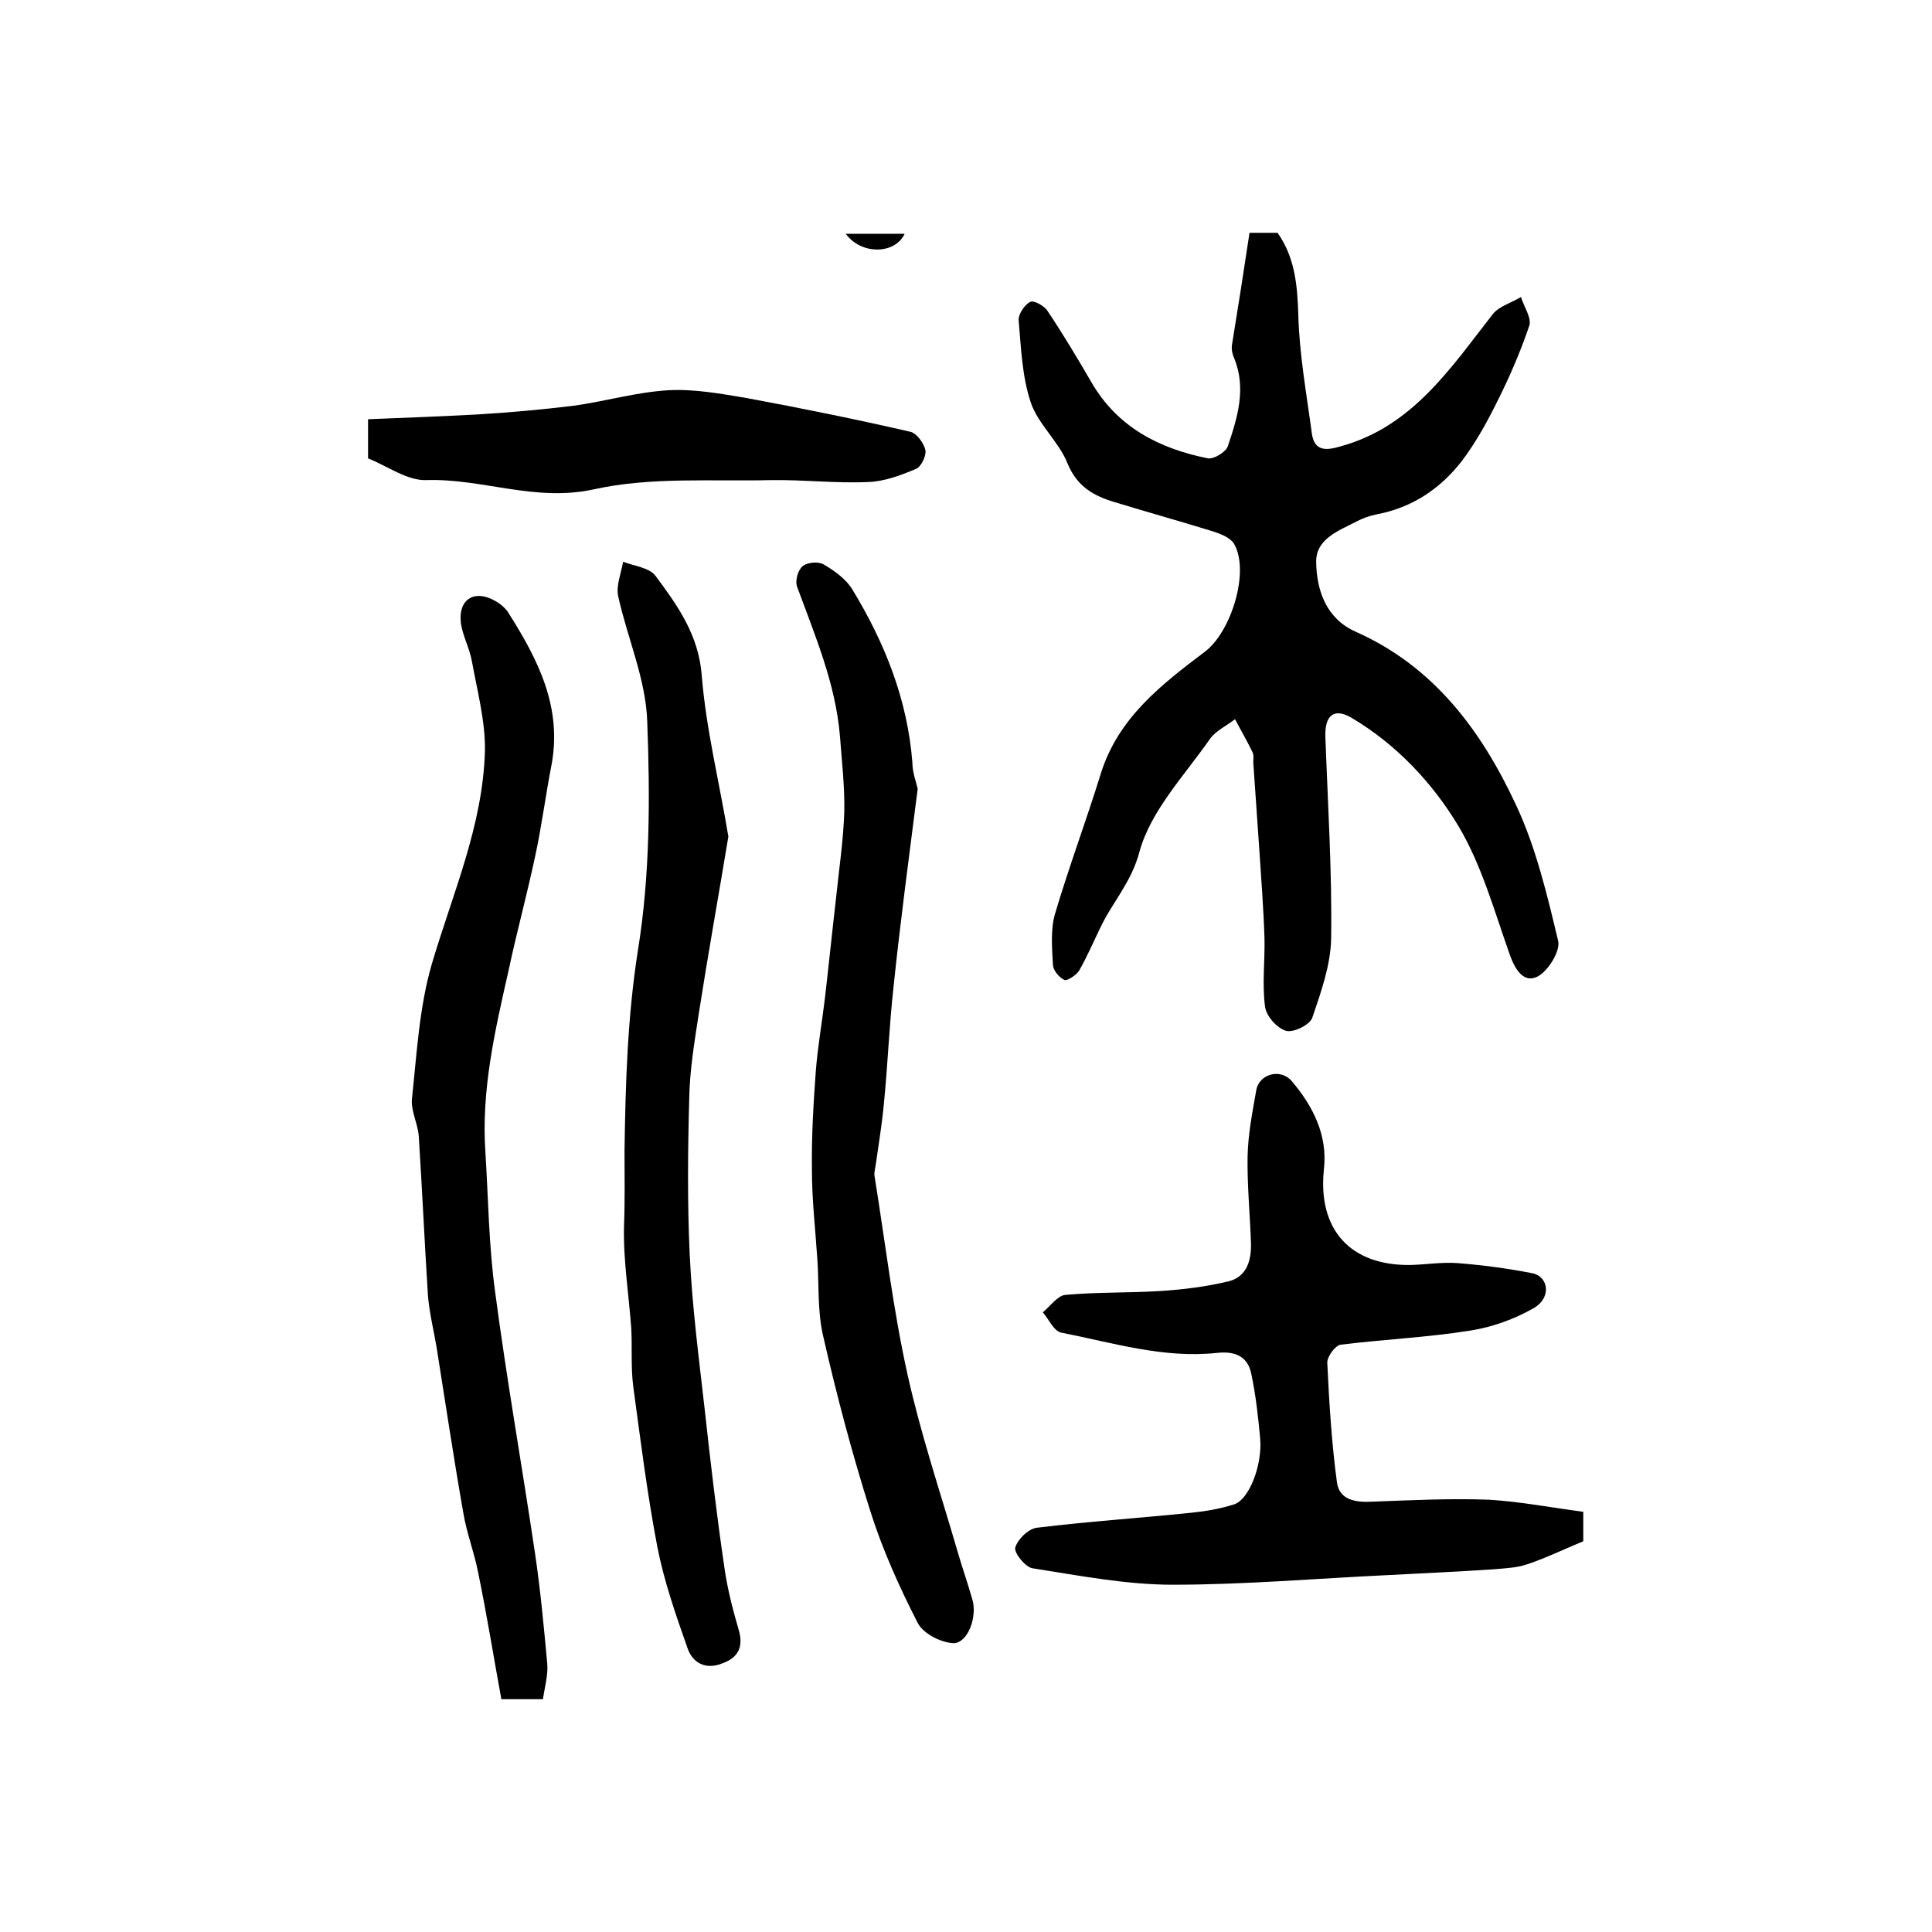
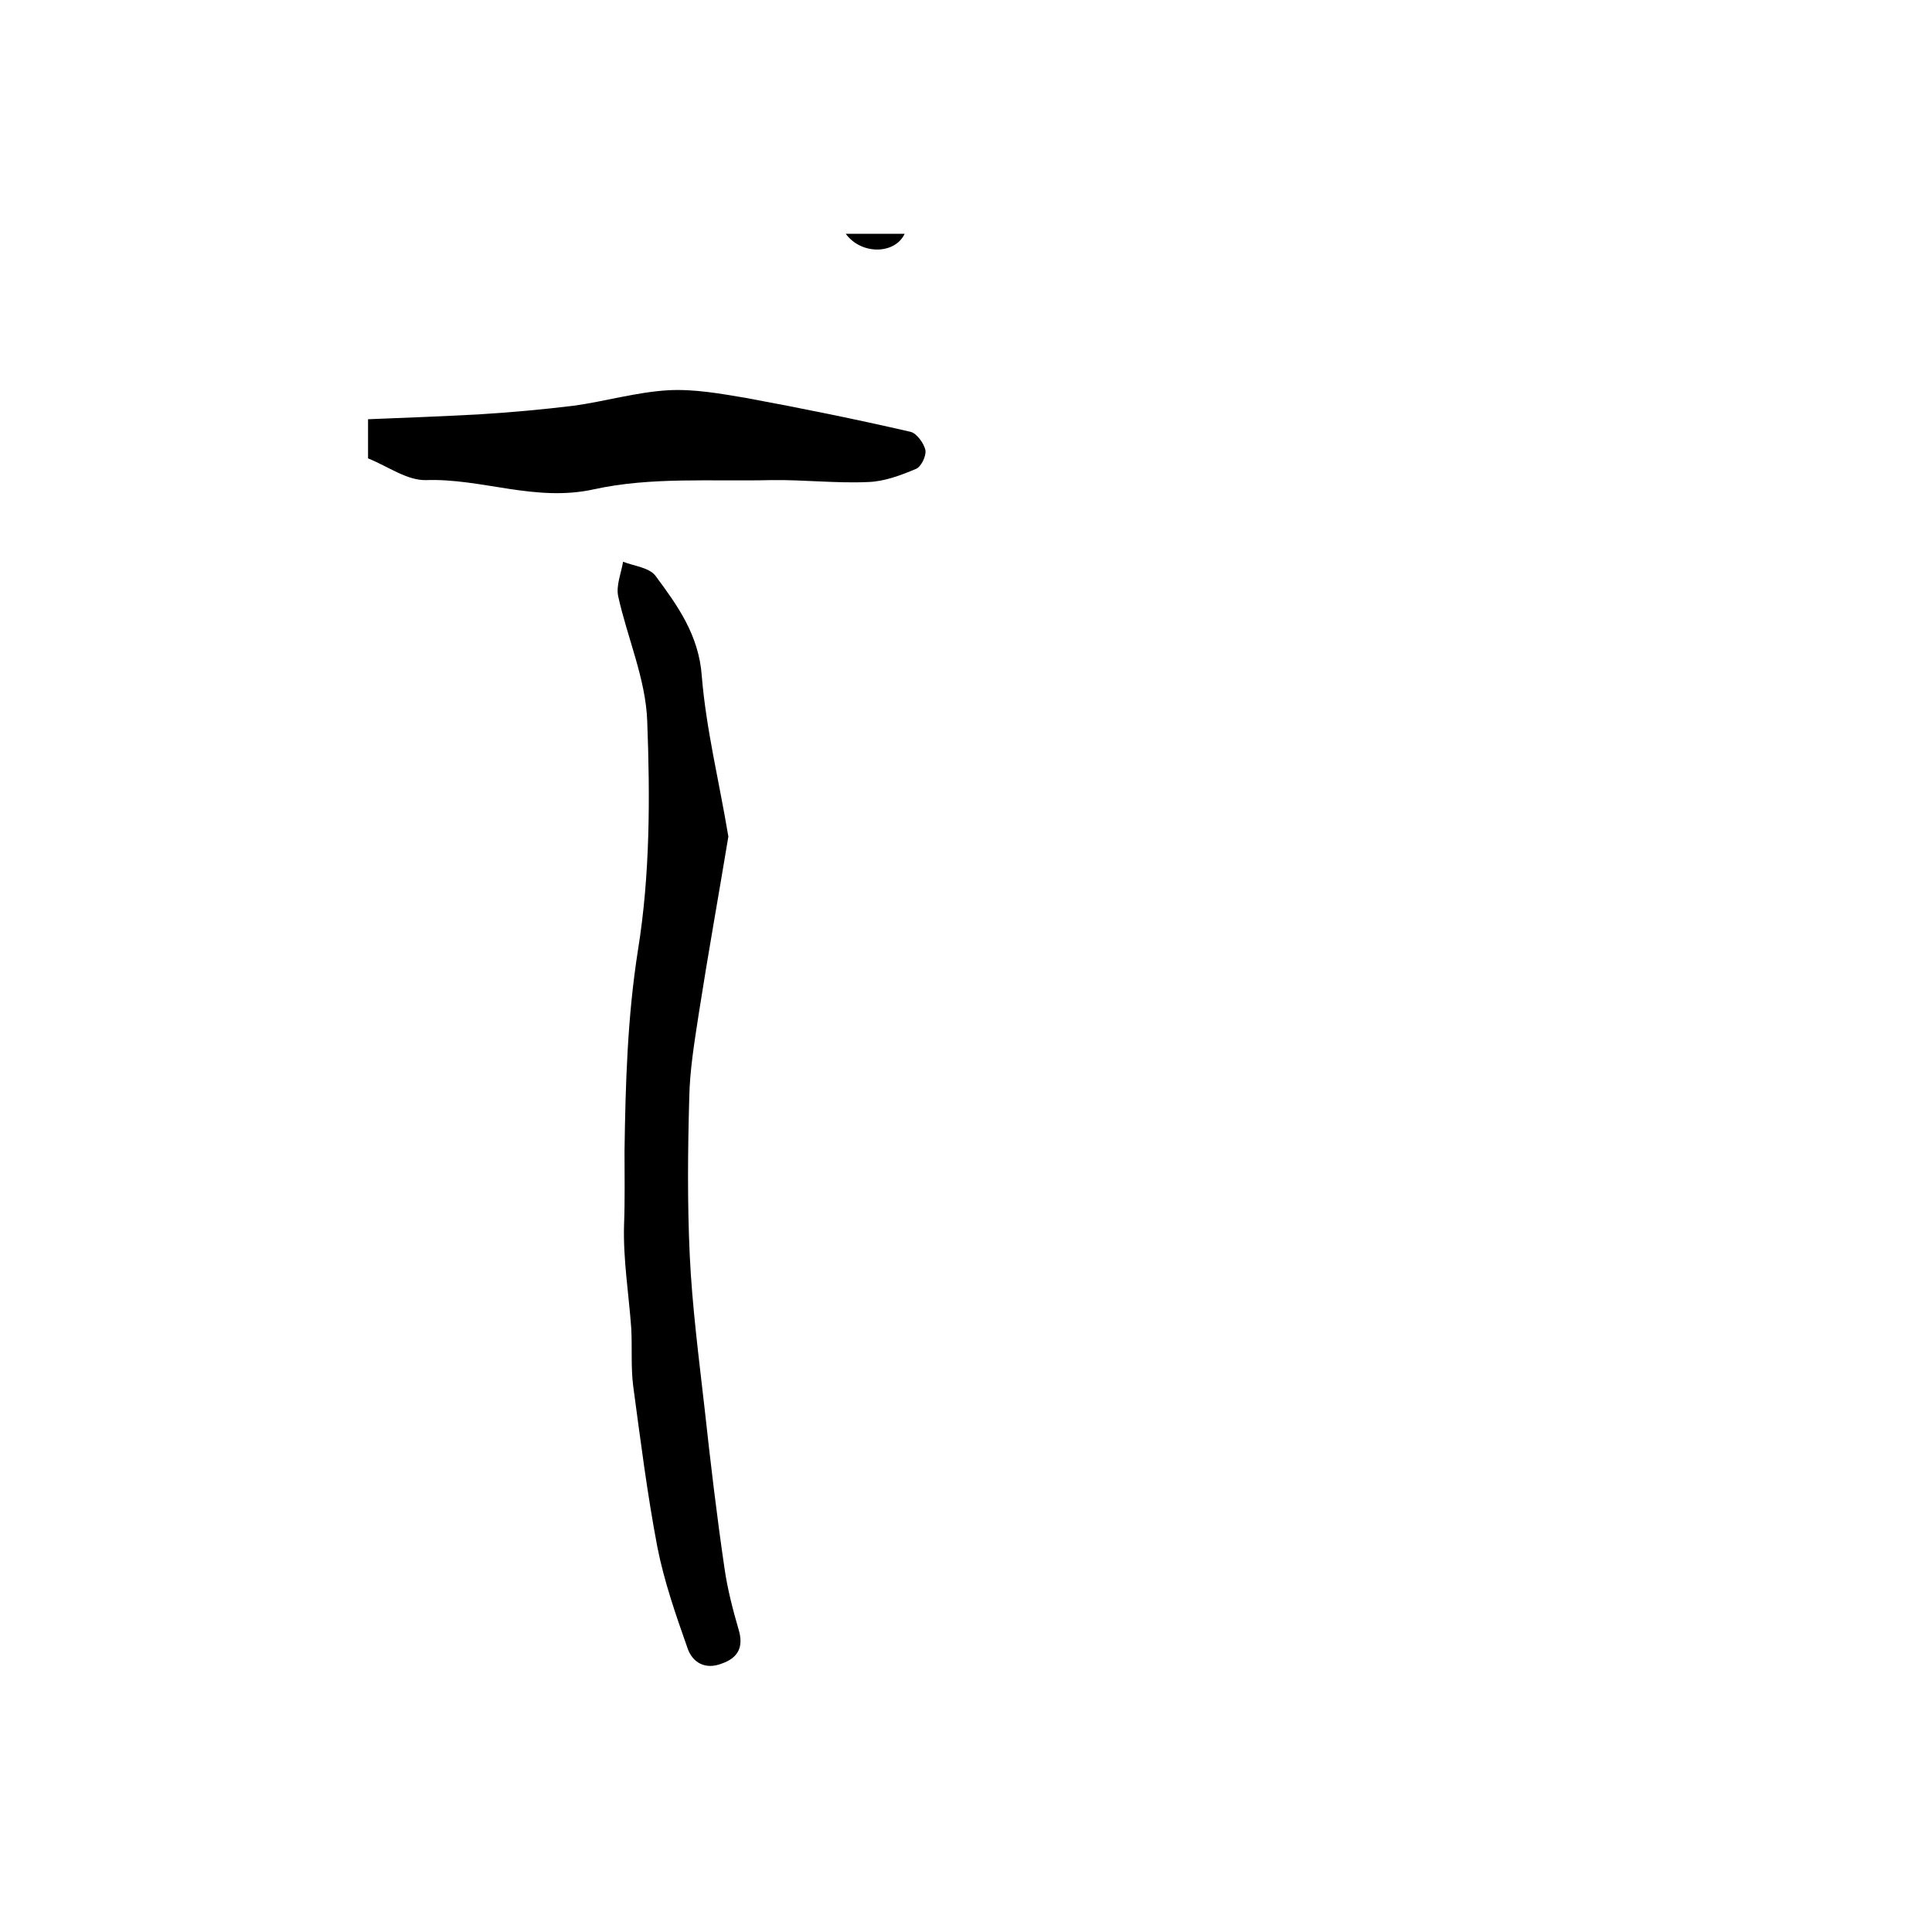
<svg xmlns="http://www.w3.org/2000/svg" version="1.1" id="图层_1" x="0px" y="0px" viewBox="0 0 400 400" style="enable-background:new 0 0 400 400;" xml:space="preserve">
  <style type="text/css">
	.st0{fill:#FFFFFF;}
</style>
  <g>
-     <path d="M258.7,48.2c1.6,0,3.7,0,5.8,0c3.6,5.1,4.1,10.8,4.3,16.9c0.2,8.2,1.7,16.4,2.8,24.6c0.5,3.8,3,3.6,6,2.7   c14.9-4.1,22.8-16.3,31.5-27.4c1.3-1.6,3.8-2.3,5.8-3.5c0.6,2,2.3,4.4,1.7,6c-1.9,5.6-4.3,11.1-7,16.4c-2,4-4.2,7.9-6.9,11.5   c-4.5,5.8-10.3,9.7-17.7,11.1c-1.5,0.3-2.9,0.8-4.2,1.5c-3.7,1.9-8.4,3.6-8.3,8.4c0.1,5.9,2.1,11.7,8.2,14.4   c16.2,7.2,26,20.5,33.1,35.7c4.2,8.9,6.5,18.7,8.8,28.3c0.5,2.1-2.1,6.3-4.3,7.4c-2.8,1.4-4.6-1.4-5.7-4.5   c-3.2-9-5.8-18.5-10.6-26.6c-5.4-9-12.9-17-22.2-22.5c-3.6-2.1-5.5-0.5-5.4,3.8c0.5,14,1.4,28,1.2,41.9c-0.1,5.5-2.1,11.1-3.9,16.4   c-0.5,1.5-4,3.2-5.5,2.7c-1.9-0.6-4.1-3.1-4.3-5.1c-0.6-4.6,0-9.3-0.1-14c-0.2-6.3-0.7-12.6-1.1-18.8c-0.4-5.8-0.8-11.5-1.2-17.3   c-0.1-0.8,0.2-1.8-0.2-2.5c-1.1-2.3-2.4-4.5-3.6-6.8c-1.8,1.4-4,2.4-5.2,4.1c-5.3,7.6-12.3,14.9-14.6,23.4   c-1.7,6.4-5.7,10.5-8.2,15.9c-1.4,2.9-2.7,5.9-4.3,8.7c-0.6,0.9-2.4,2.1-3,1.9c-1.1-0.5-2.4-2-2.4-3.2c-0.2-3.5-0.5-7.2,0.4-10.4   c2.9-9.8,6.5-19.4,9.5-29.1c3.6-11.6,12.6-18.5,21.6-25.3c5.4-4.1,9.3-16.6,6-22.3c-0.7-1.2-2.6-2-4.1-2.5   c-6.8-2.1-13.6-4-20.5-6.1c-4.4-1.3-7.9-3.2-9.9-8.1c-1.8-4.5-6.1-8.1-7.6-12.6c-1.8-5.4-2-11.3-2.5-17c-0.1-1.2,1.2-3.2,2.4-3.8   c0.7-0.4,2.9,0.8,3.6,1.9c3.2,4.8,6.2,9.8,9.1,14.8c5.4,9.3,14.1,13.7,24.1,15.7c1.2,0.2,3.7-1.3,4.1-2.5c2-5.9,3.9-12,1.3-18.3   c-0.4-0.9-0.6-2-0.4-2.9C256.3,63.8,257.5,56.2,258.7,48.2z" />
-     <path d="M327.8,313c0,2.5,0,4.6,0,6.1c-4.1,1.7-7.8,3.5-11.7,4.8c-2.1,0.7-4.5,0.8-6.8,1c-7.2,0.5-14.5,0.8-21.8,1.2   c-14.9,0.7-29.8,2-44.7,2c-9.7,0-19.4-1.9-29-3.4c-1.5-0.2-3.9-3.2-3.6-4.3c0.5-1.7,2.7-3.9,4.5-4.1c10.6-1.3,21.3-2,31.9-3.1   c3-0.3,5.9-0.8,8.8-1.7c3.2-0.9,6-8.2,5.5-13.7c-0.4-4.4-0.9-8.9-1.8-13.2c-0.7-3.8-3.4-4.9-7.1-4.5c-11.1,1.2-21.6-2.1-32.3-4.2   c-1.5-0.3-2.5-2.7-3.8-4.2c1.5-1.2,3-3.4,4.6-3.6c6.5-0.6,13.1-0.4,19.6-0.8c4.8-0.3,9.6-0.9,14.2-2c3.8-0.9,4.8-4.3,4.7-7.9   c-0.2-6-0.8-12-0.7-18c0.1-4.6,1-9.2,1.8-13.7c0.6-3.4,5.1-4.6,7.4-1.8c4.4,5.2,7.4,11.2,6.6,18.2c-1.3,12.4,5.4,20,18,19.8   c3.2-0.1,6.4-0.6,9.5-0.4c5.2,0.4,10.5,1.1,15.6,2.1c3.5,0.7,4,5.1,0.4,7.2c-4,2.3-8.7,4-13.3,4.7c-8.8,1.4-17.8,1.8-26.7,2.9   c-1.1,0.1-2.9,2.5-2.8,3.8c0.4,8.3,0.9,16.6,2,24.7c0.5,3.7,3.9,4.2,7.4,4c8-0.3,16.1-0.7,24.1-0.4   C314.8,310.9,321,312.1,327.8,313z" />
-     <path d="M190,163.3c-1.8,14.2-3.6,27.5-5,41c-0.9,8.1-1.2,16.2-2,24.2c-0.4,4.3-1.1,8.5-1.7,12.7c-0.1,0.8-0.4,1.7-0.2,2.5   c2.2,13.7,3.8,27.4,6.8,40.9c2.7,12.2,6.7,24.1,10.2,36.1c1,3.5,2.2,6.9,3.2,10.4c1.1,3.6-0.9,9.1-3.9,9.1c-2.6-0.1-6.3-2-7.4-4.2   c-3.8-7.4-7.3-15.2-9.8-23.1c-3.8-12-7-24.1-9.8-36.4c-1.2-5.2-0.8-10.8-1.2-16.1c-0.4-6-1.1-12.1-1.1-18.1   c-0.1-6.8,0.3-13.7,0.8-20.5c0.4-5.1,1.3-10.2,1.9-15.2c0.8-6.9,1.5-13.8,2.3-20.7c0.6-5.9,1.5-11.8,1.7-17.8   c0.1-5.2-0.5-10.5-0.9-15.7c-0.9-10.9-5.2-20.9-8.9-31c-0.4-1.2,0.2-3.4,1.2-4.2c1-0.8,3.3-1,4.4-0.3c2.2,1.3,4.6,3,5.9,5.2   c6.7,11,11.4,22.8,12.4,35.8C188.9,159.9,189.7,162,190,163.3z" />
-     <path d="M112.4,351.8c-2.9,0-5.4,0-8.6,0c-1.6-8.7-3-17.5-4.8-26.2c-0.8-4.2-2.4-8.2-3.1-12.5c-2-11.4-3.7-22.8-5.5-34.1   c-0.6-3.6-1.5-7.1-1.8-10.8c-0.7-11-1.2-22-1.9-33c-0.2-2.6-1.7-5.3-1.4-7.8c1-9.3,1.5-18.9,4.1-27.8c4.3-14.6,10.6-28.7,11-44.2   c0.1-6.1-1.6-12.4-2.7-18.5c-0.5-2.8-2-5.4-2.3-8.1c-0.5-4.8,2.9-6.8,7.1-4.4c1.1,0.6,2.3,1.6,2.9,2.7c6,9.5,11,19.3,8.8,31.2   c-1.2,6.1-2,12.4-3.3,18.5c-1.7,8.1-3.9,16.1-5.6,24.1c-2.8,12.4-5.7,24.8-4.8,37.7c0.6,9.6,0.7,19.3,2,28.8   c2.4,18.2,5.6,36.2,8.3,54.4c1.1,7.5,1.8,15,2.5,22.6C113.5,346.8,112.8,349.2,112.4,351.8z" />
    <path d="M150.8,173.2c-2,12.1-4.2,24.3-6.1,36.5c-0.9,5.9-1.9,11.8-2,17.7c-0.3,10.8-0.4,21.6,0.1,32.4c0.5,10.7,1.9,21.4,3.1,32   c1.2,11,2.5,22,4.1,32.9c0.6,4.2,1.7,8.5,2.9,12.6c1.1,3.6,0,5.9-3.4,7.1c-3.5,1.4-6.2-0.2-7.2-3.3c-2.4-6.8-4.8-13.7-6.2-20.8   c-2.1-11-3.5-22.2-5-33.3c-0.5-3.9-0.2-8-0.4-11.9c-0.5-7.1-1.7-14.3-1.5-21.4c0.2-5.2,0.1-10.3,0.1-15.4   c0.2-13.9,0.6-27.8,2.8-41.7c2.5-15.5,2.5-31.6,1.9-47.3c-0.3-8.7-4.1-17.2-6-25.8c-0.5-2.2,0.6-4.8,1-7.2c2.3,0.9,5.4,1.2,6.7,2.9   c4.6,6.2,9,12.3,9.6,20.8C146.2,151,148.9,161.8,150.8,173.2z" />
    <path d="M76.2,94.9c0-2.5,0-4.8,0-8.1c7.7-0.3,15.2-0.6,22.8-1c6.6-0.4,13.2-1,19.8-1.8c6.5-0.9,12.9-2.8,19.5-3.2   c5.4-0.3,10.9,0.7,16.2,1.6c11.4,2.1,22.7,4.4,34,7c1.3,0.3,2.8,2.4,3.1,3.8c0.2,1.2-0.9,3.5-2,3.9c-3.1,1.3-6.5,2.6-9.9,2.7   c-6.6,0.3-13.3-0.5-20-0.4c-12.3,0.3-24.9-0.7-36.7,1.9c-12.2,2.7-23.2-2.3-34.8-1.9C84.3,99.5,80.4,96.6,76.2,94.9z" />
    <path d="M175.1,48.4c4.2,0,8.2,0,12.2,0C185.3,52.7,178.3,52.8,175.1,48.4z" />
  </g>
</svg>